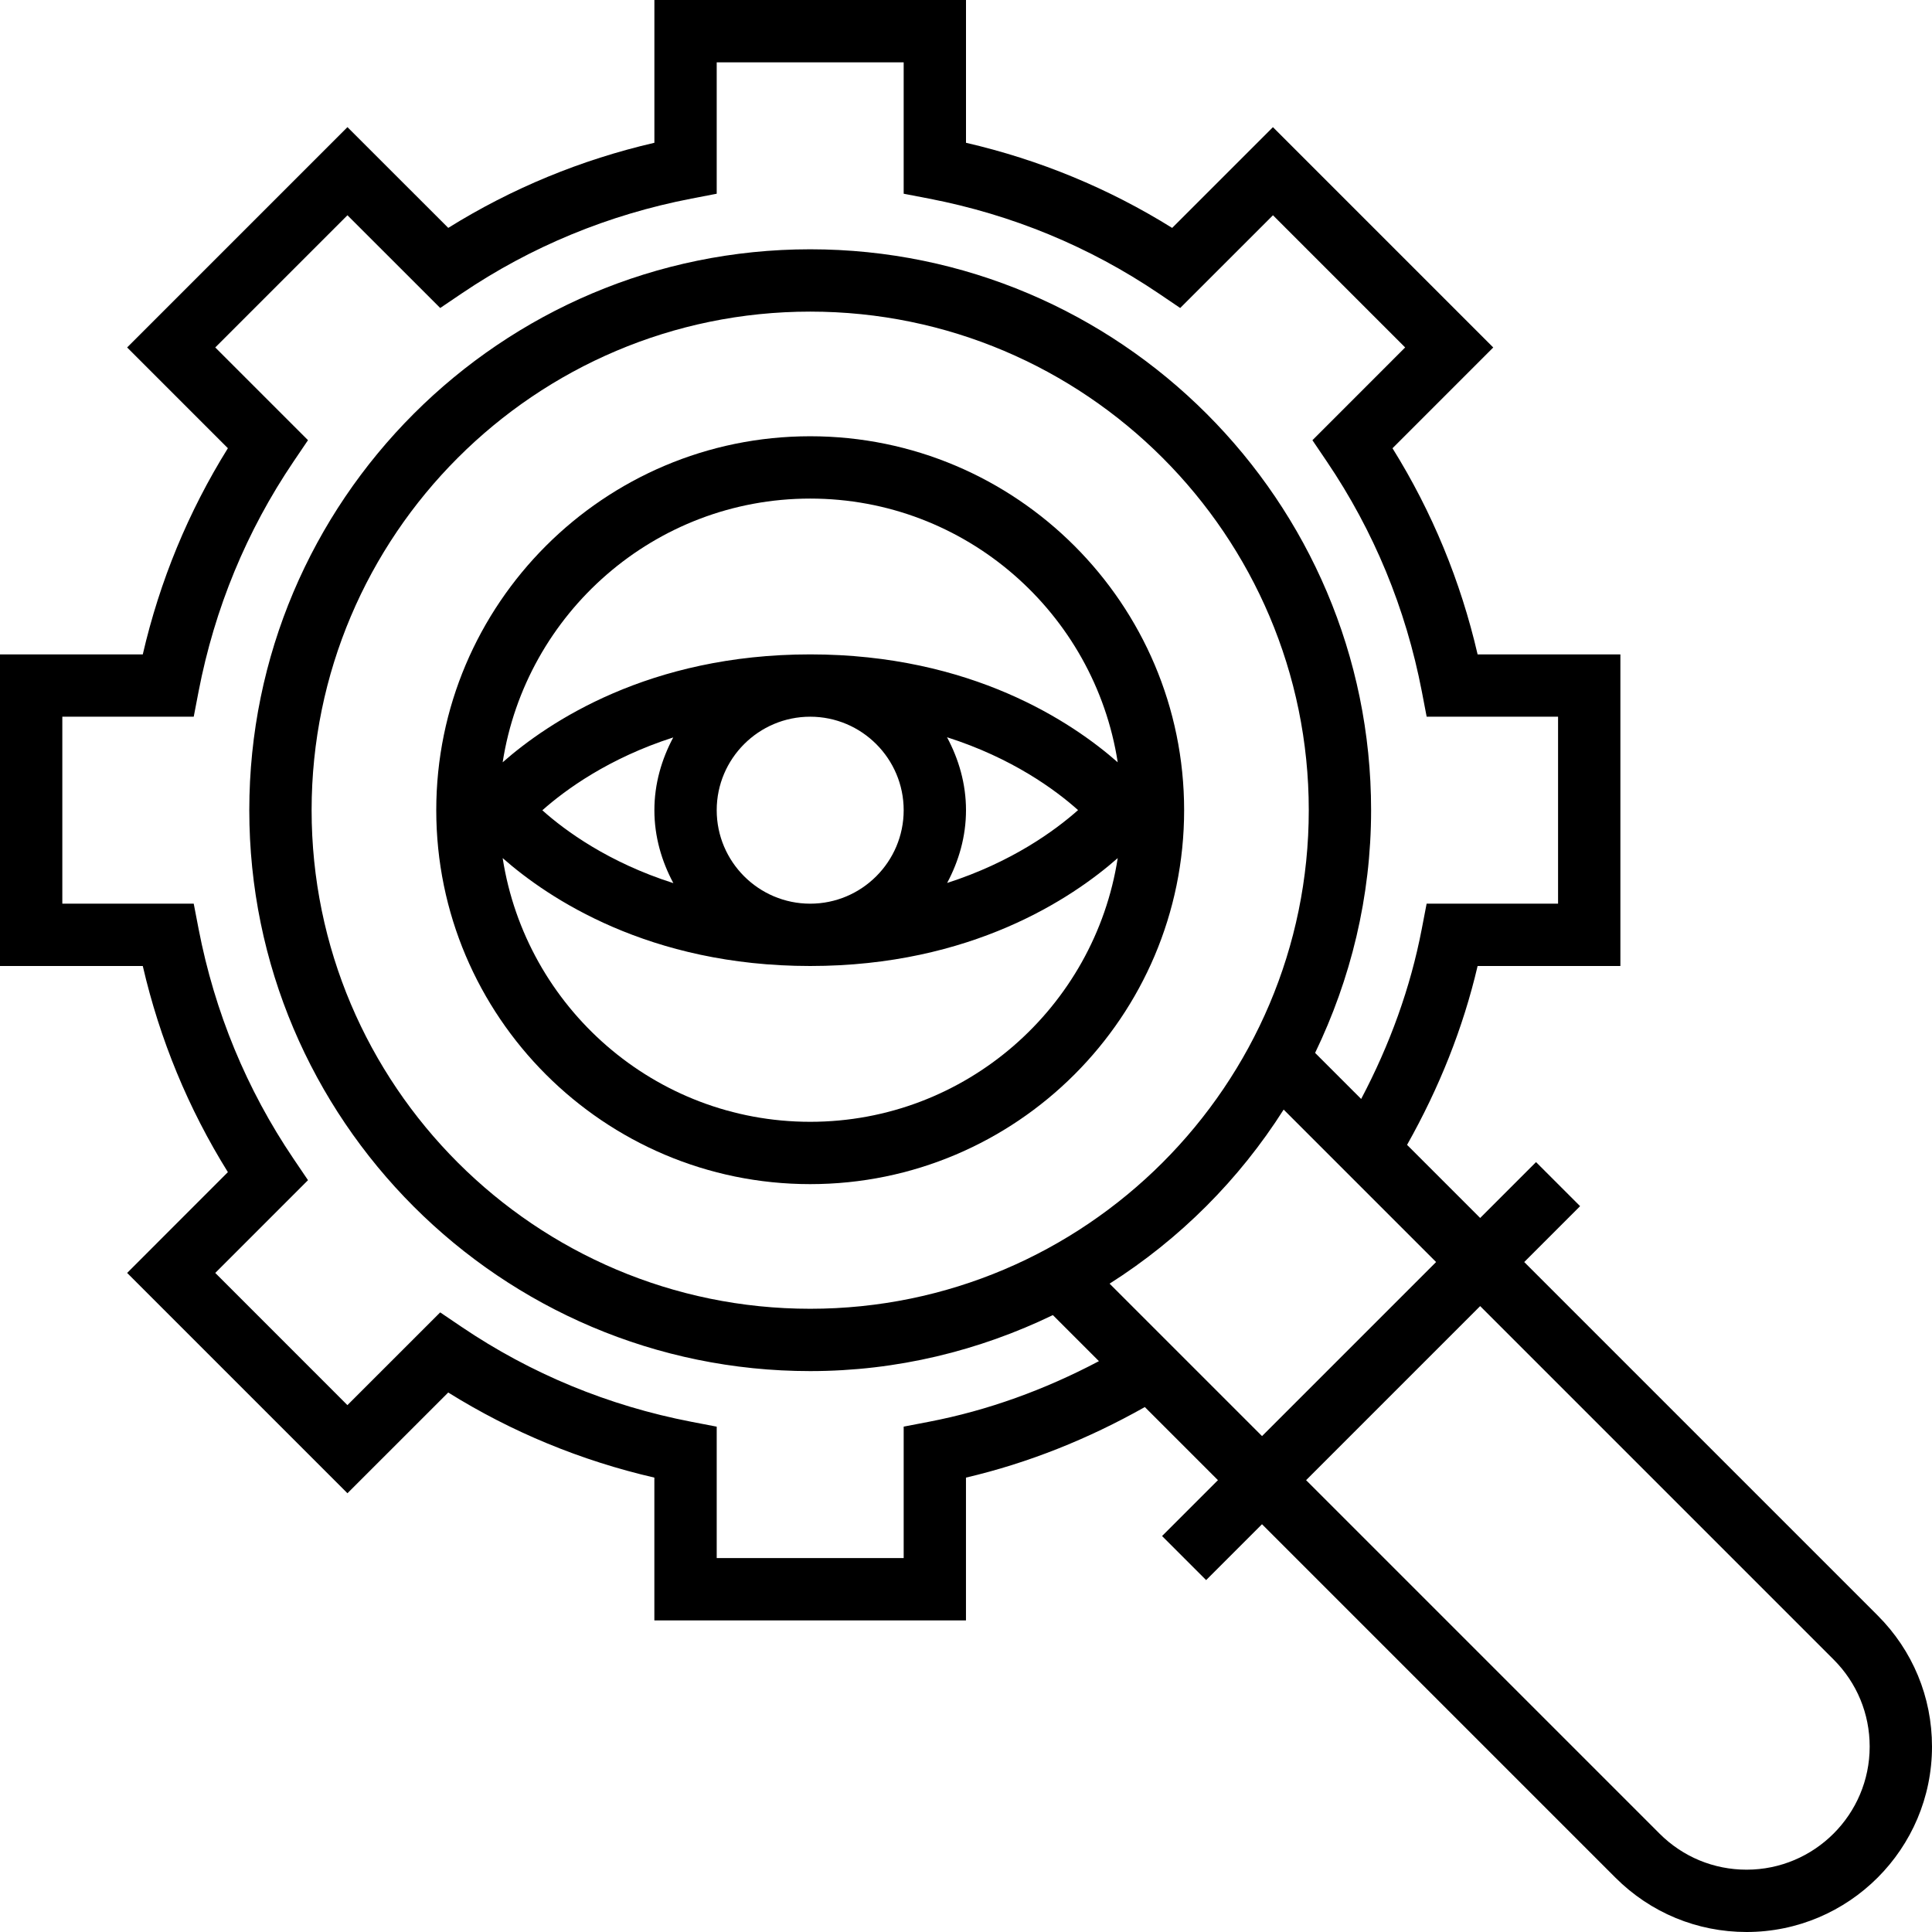
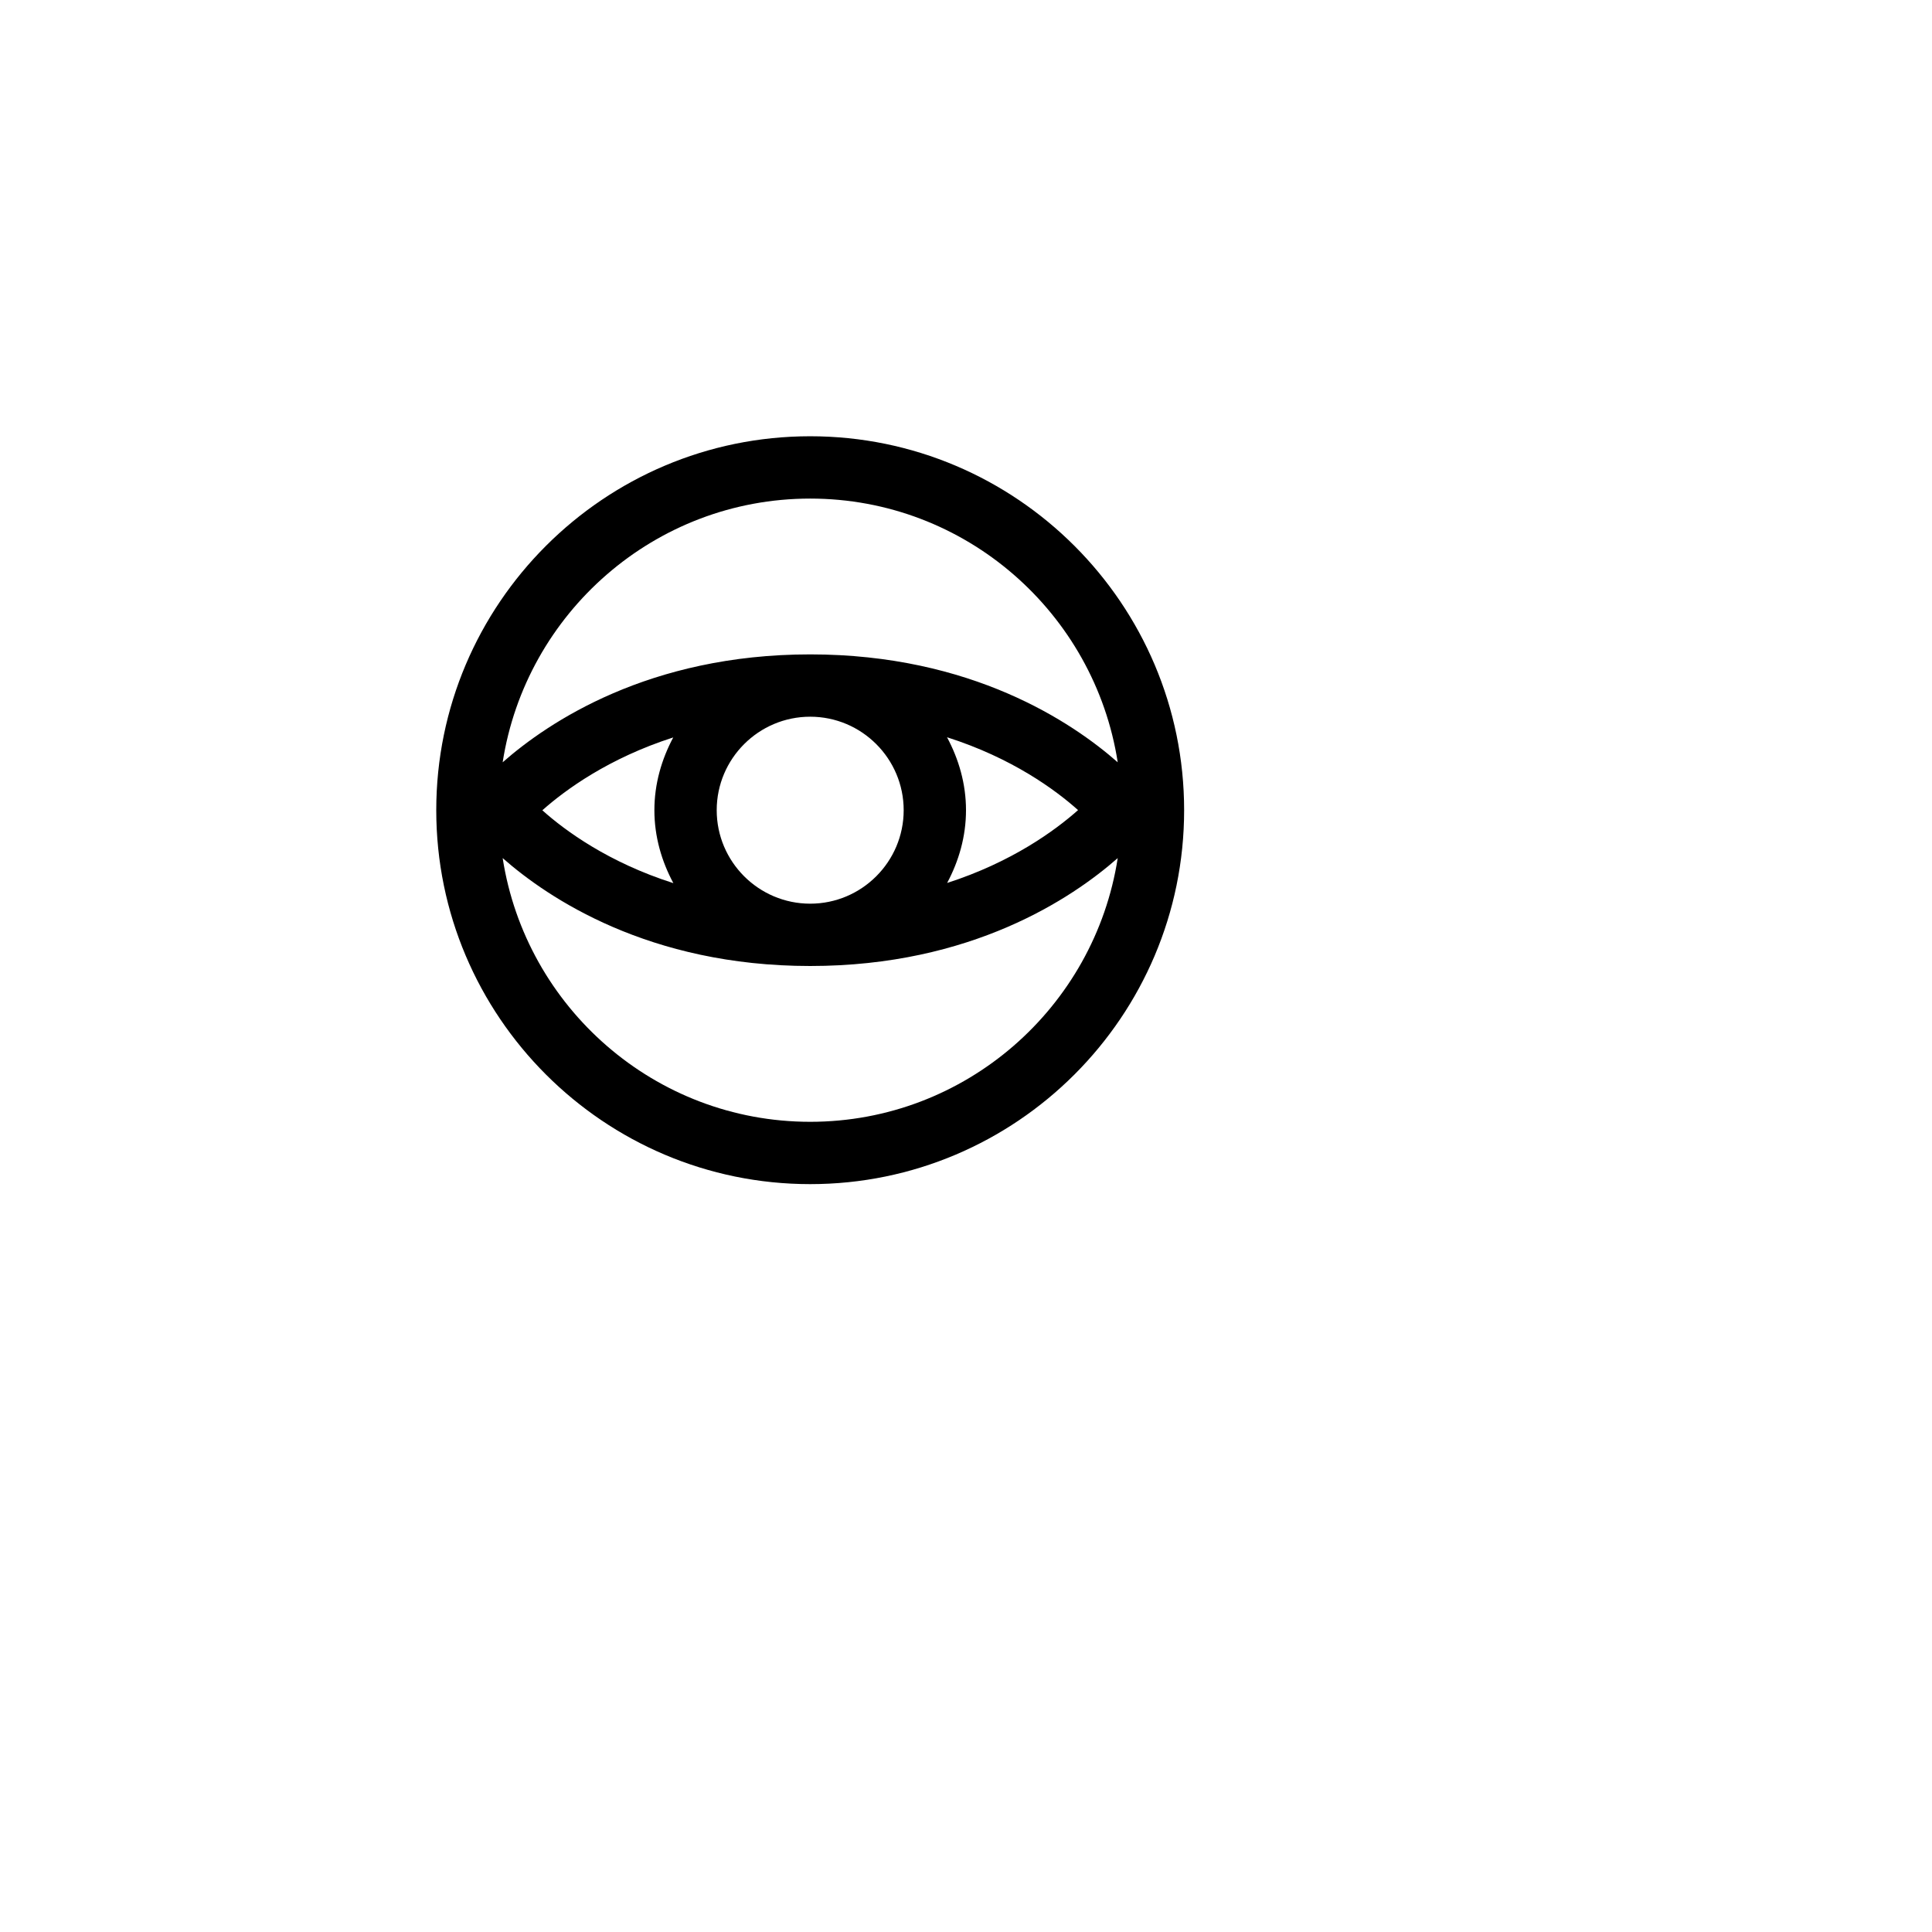
<svg xmlns="http://www.w3.org/2000/svg" fill="#000000" height="800px" width="800px" version="1.1" id="Layer_1" viewBox="0 0 496 496" xml:space="preserve">
  <g>
    <g>
      <g>
        <path d="M208,112c-52.936,0-96,43.064-96,96c0,52.936,43.064,96,96,96c52.936,0,96-43.064,96-96C304,155.064,260.936,112,208,112     z M208,288c-39.92,0-73.008-29.424-78.952-67.704C140.712,230.56,166.584,248,208,248s67.288-17.44,78.952-27.704     C281.008,258.576,247.92,288,208,288z M172.872,226.728c-16.656-5.312-27.76-13.448-33.64-18.704     c5.88-5.224,17.008-13.368,33.608-18.704c-2.984,5.608-4.84,11.896-4.84,18.68C168,214.8,169.864,221.112,172.872,226.728z      M184,208c0-13.232,10.768-24,24-24s24,10.768,24,24s-10.768,24-24,24S184,221.232,184,208z M243.128,189.272     c16.664,5.312,27.768,13.456,33.64,18.704c-5.88,5.224-17.008,13.368-33.608,18.704c2.984-5.6,4.84-11.896,4.84-18.68     C248,201.2,246.136,194.888,243.128,189.272z M208,168c-41.416,0-67.288,17.44-78.952,27.704C134.992,157.424,168.08,128,208,128     s73.008,29.424,78.952,67.704C275.288,185.44,249.416,168,208,168z" />
-         <path d="M482.056,414.744L391.312,324l14.344-14.344l-11.312-11.312L380,312.688l-18.768-18.768     c8.232-14.608,14.392-29.976,18.112-45.92H416v-80h-36.656c-4.36-18.848-11.688-36.608-21.848-52.92l25.864-25.872l-56.56-56.56     l-25.872,25.864c-16.32-10.168-34.08-17.496-52.928-21.856V0h-80v36.656c-18.848,4.36-36.608,11.688-52.92,21.848L89.2,32.64     L32.64,89.2l25.864,25.872c-10.16,16.32-17.488,34.08-21.848,52.928H0v80h36.656c4.36,18.848,11.688,36.608,21.848,52.92     L32.64,326.8l56.56,56.56l25.872-25.864c16.312,10.168,34.072,17.496,52.92,21.848V416h80v-36.656     c15.944-3.728,31.304-9.88,45.92-18.112L312.68,380l-14.344,14.344l11.312,11.312l14.344-14.344l90.744,90.744     c9,8.992,20.952,13.944,33.664,13.944c26.248,0,47.6-21.352,47.6-47.6C496,435.688,491.048,423.736,482.056,414.744z      M238.488,365.008L232,366.256V400h-48v-33.736l-6.488-1.248c-21.336-4.12-41.192-12.32-59.032-24.384l-5.472-3.704     l-23.816,23.808L55.264,326.8l23.808-23.816l-3.704-5.472c-12.064-17.832-20.264-37.696-24.384-59.032L49.736,232H16v-48h33.736     l1.248-6.488c4.12-21.336,12.32-41.192,24.384-59.032l3.704-5.472L55.264,89.2L89.2,55.264l23.816,23.808l5.472-3.704     c17.832-12.064,37.696-20.264,59.032-24.384l6.48-1.248V16h48v33.736l6.488,1.248c21.336,4.12,41.192,12.32,59.032,24.384     l5.472,3.704l23.816-23.808L360.744,89.2l-23.808,23.816l3.704,5.472c12.064,17.832,20.264,37.696,24.384,59.032l1.24,6.48H400     v48h-33.744l-1.248,6.488c-2.904,15.12-8.216,29.736-15.56,43.648l-11.824-11.824C346.736,251.424,352,230.336,352,208     c0-79.4-64.6-144-144-144S64,128.6,64,208s64.6,144,144,144c22.336,0,43.424-5.264,62.304-14.376l11.824,11.824     C268.216,356.792,253.608,362.104,238.488,365.008z M336,208c0,70.576-57.424,128-128,128S80,278.576,80,208S137.424,80,208,80     S336,137.424,336,208z M284.864,329.552c18-11.424,33.264-26.688,44.688-44.688L368.688,324L324,368.688L284.864,329.552z      M448.4,480c-8.44,0-16.376-3.288-22.344-9.256L335.312,380L380,335.312l90.744,90.744C476.712,432.024,480,439.96,480,448.4     C480,465.824,465.824,480,448.4,480z" />
      </g>
    </g>
  </g>
</svg>